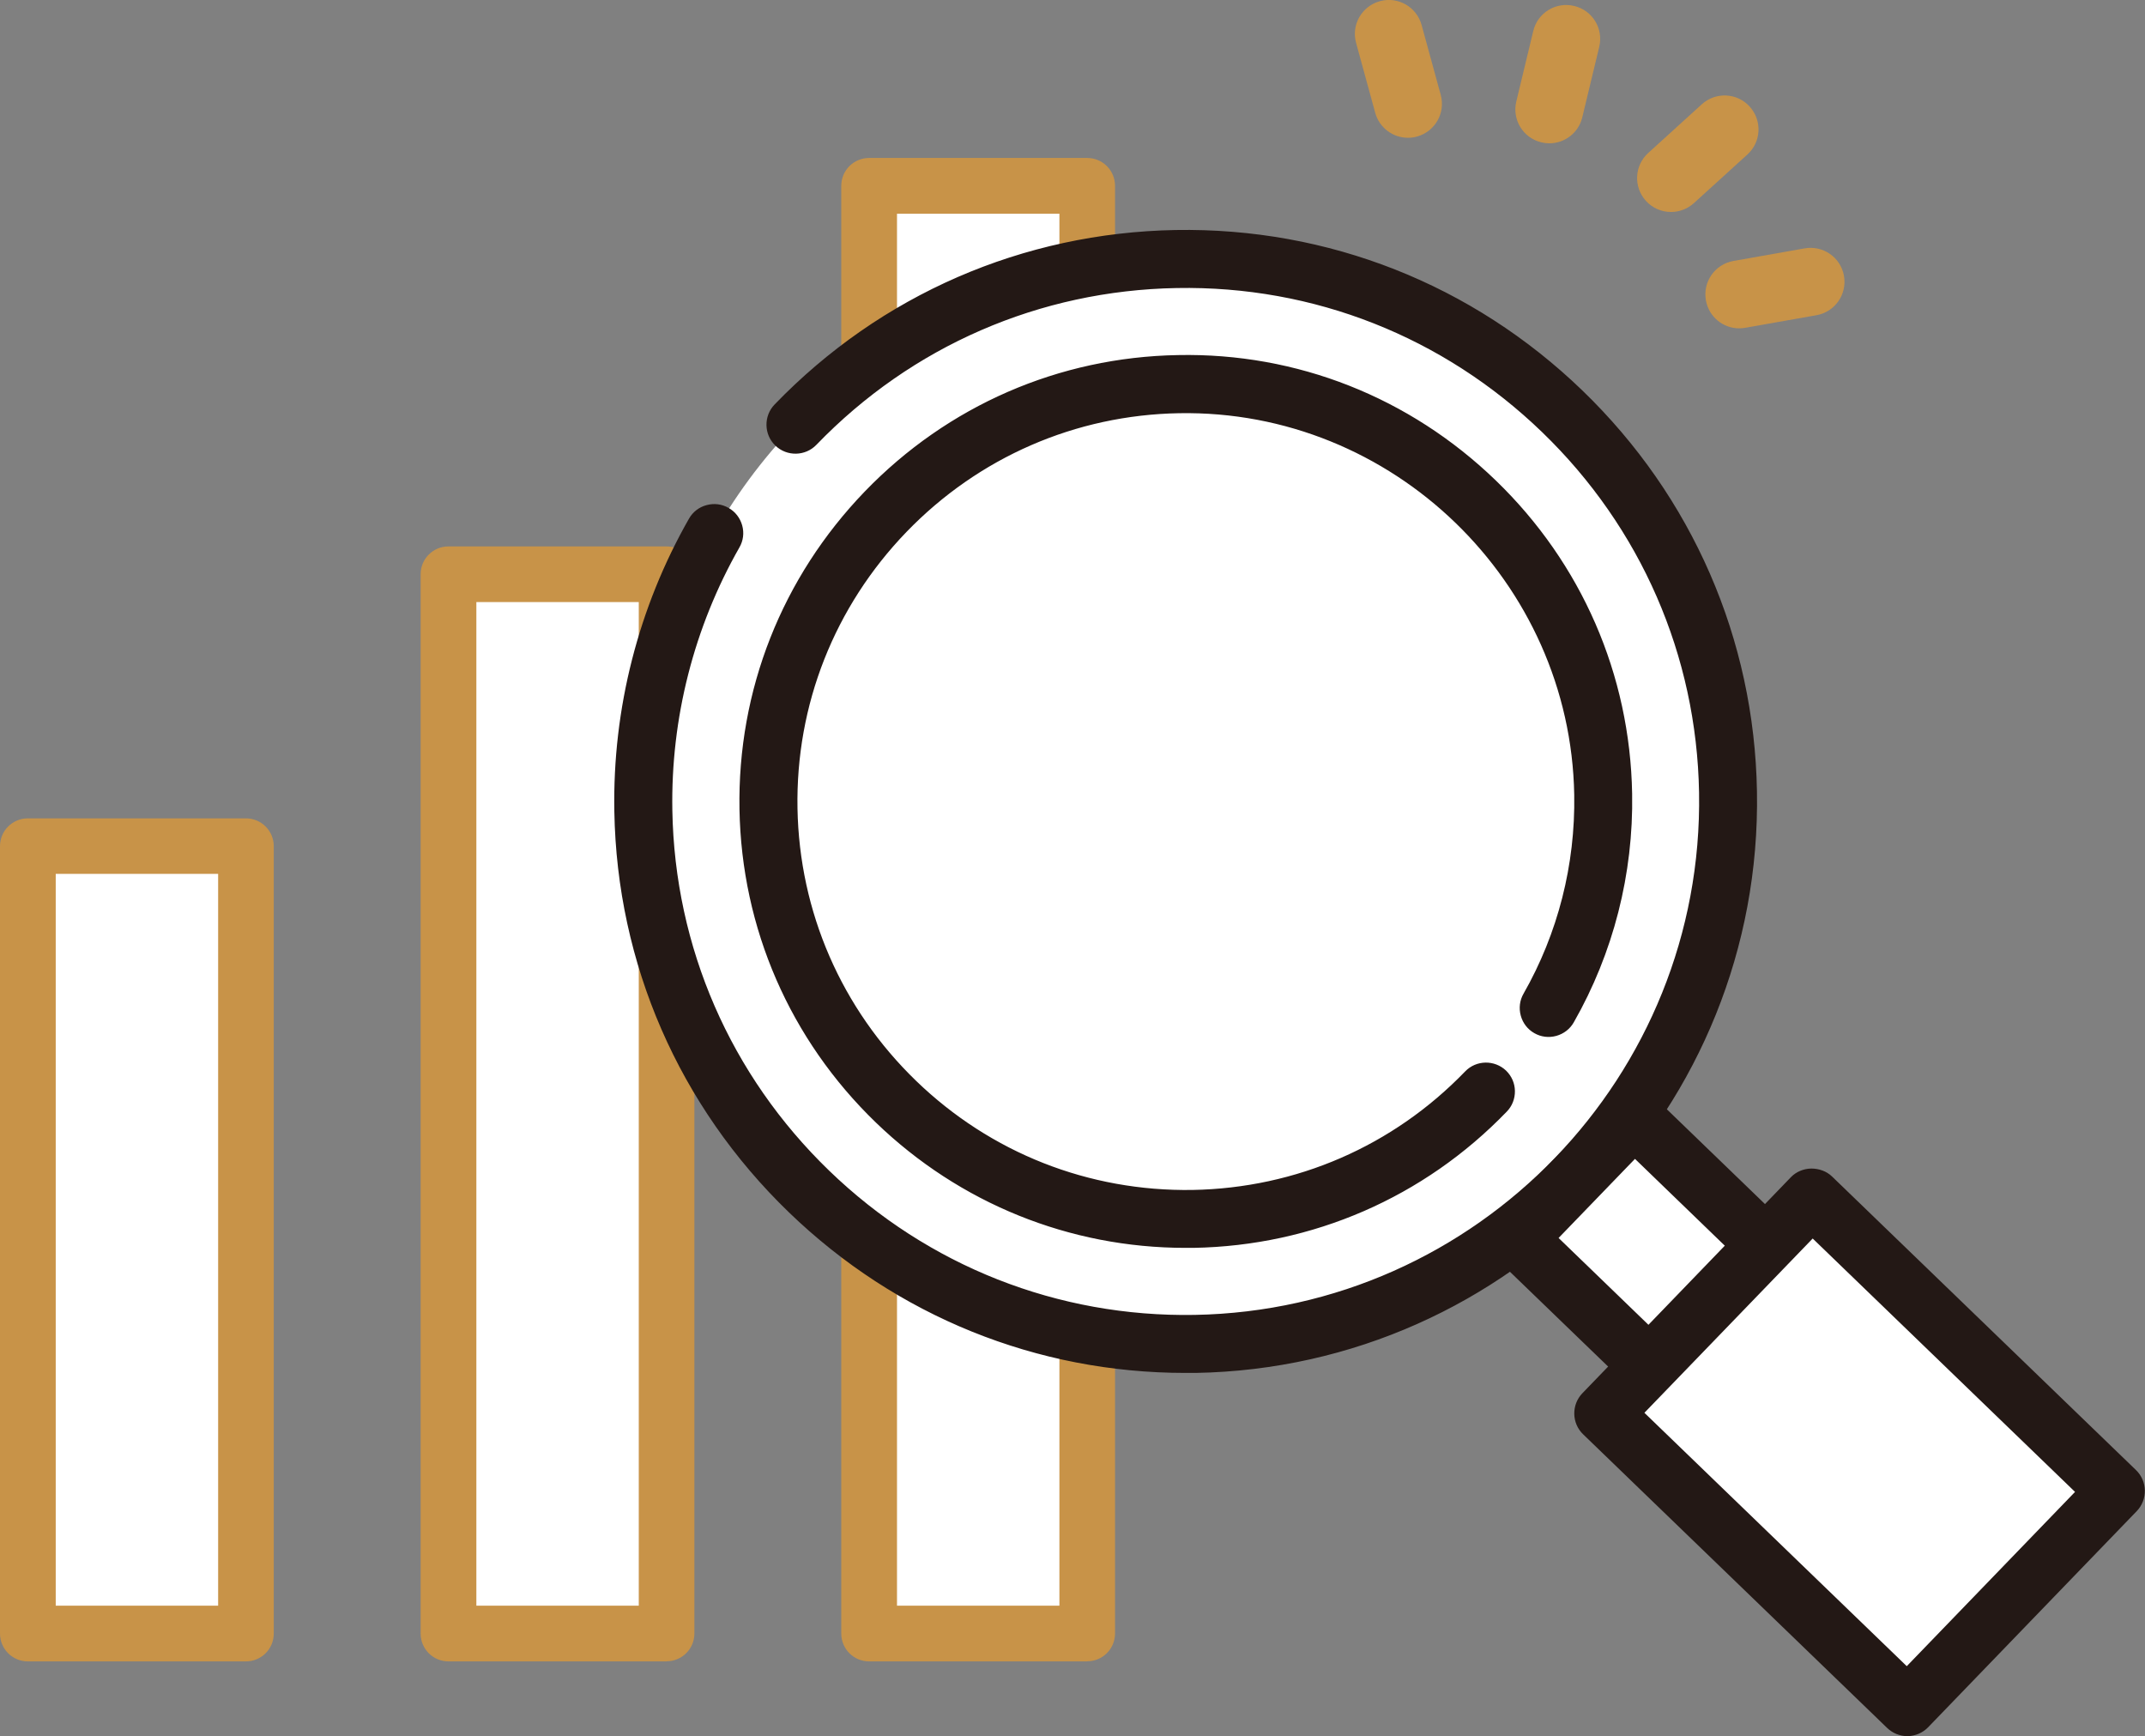
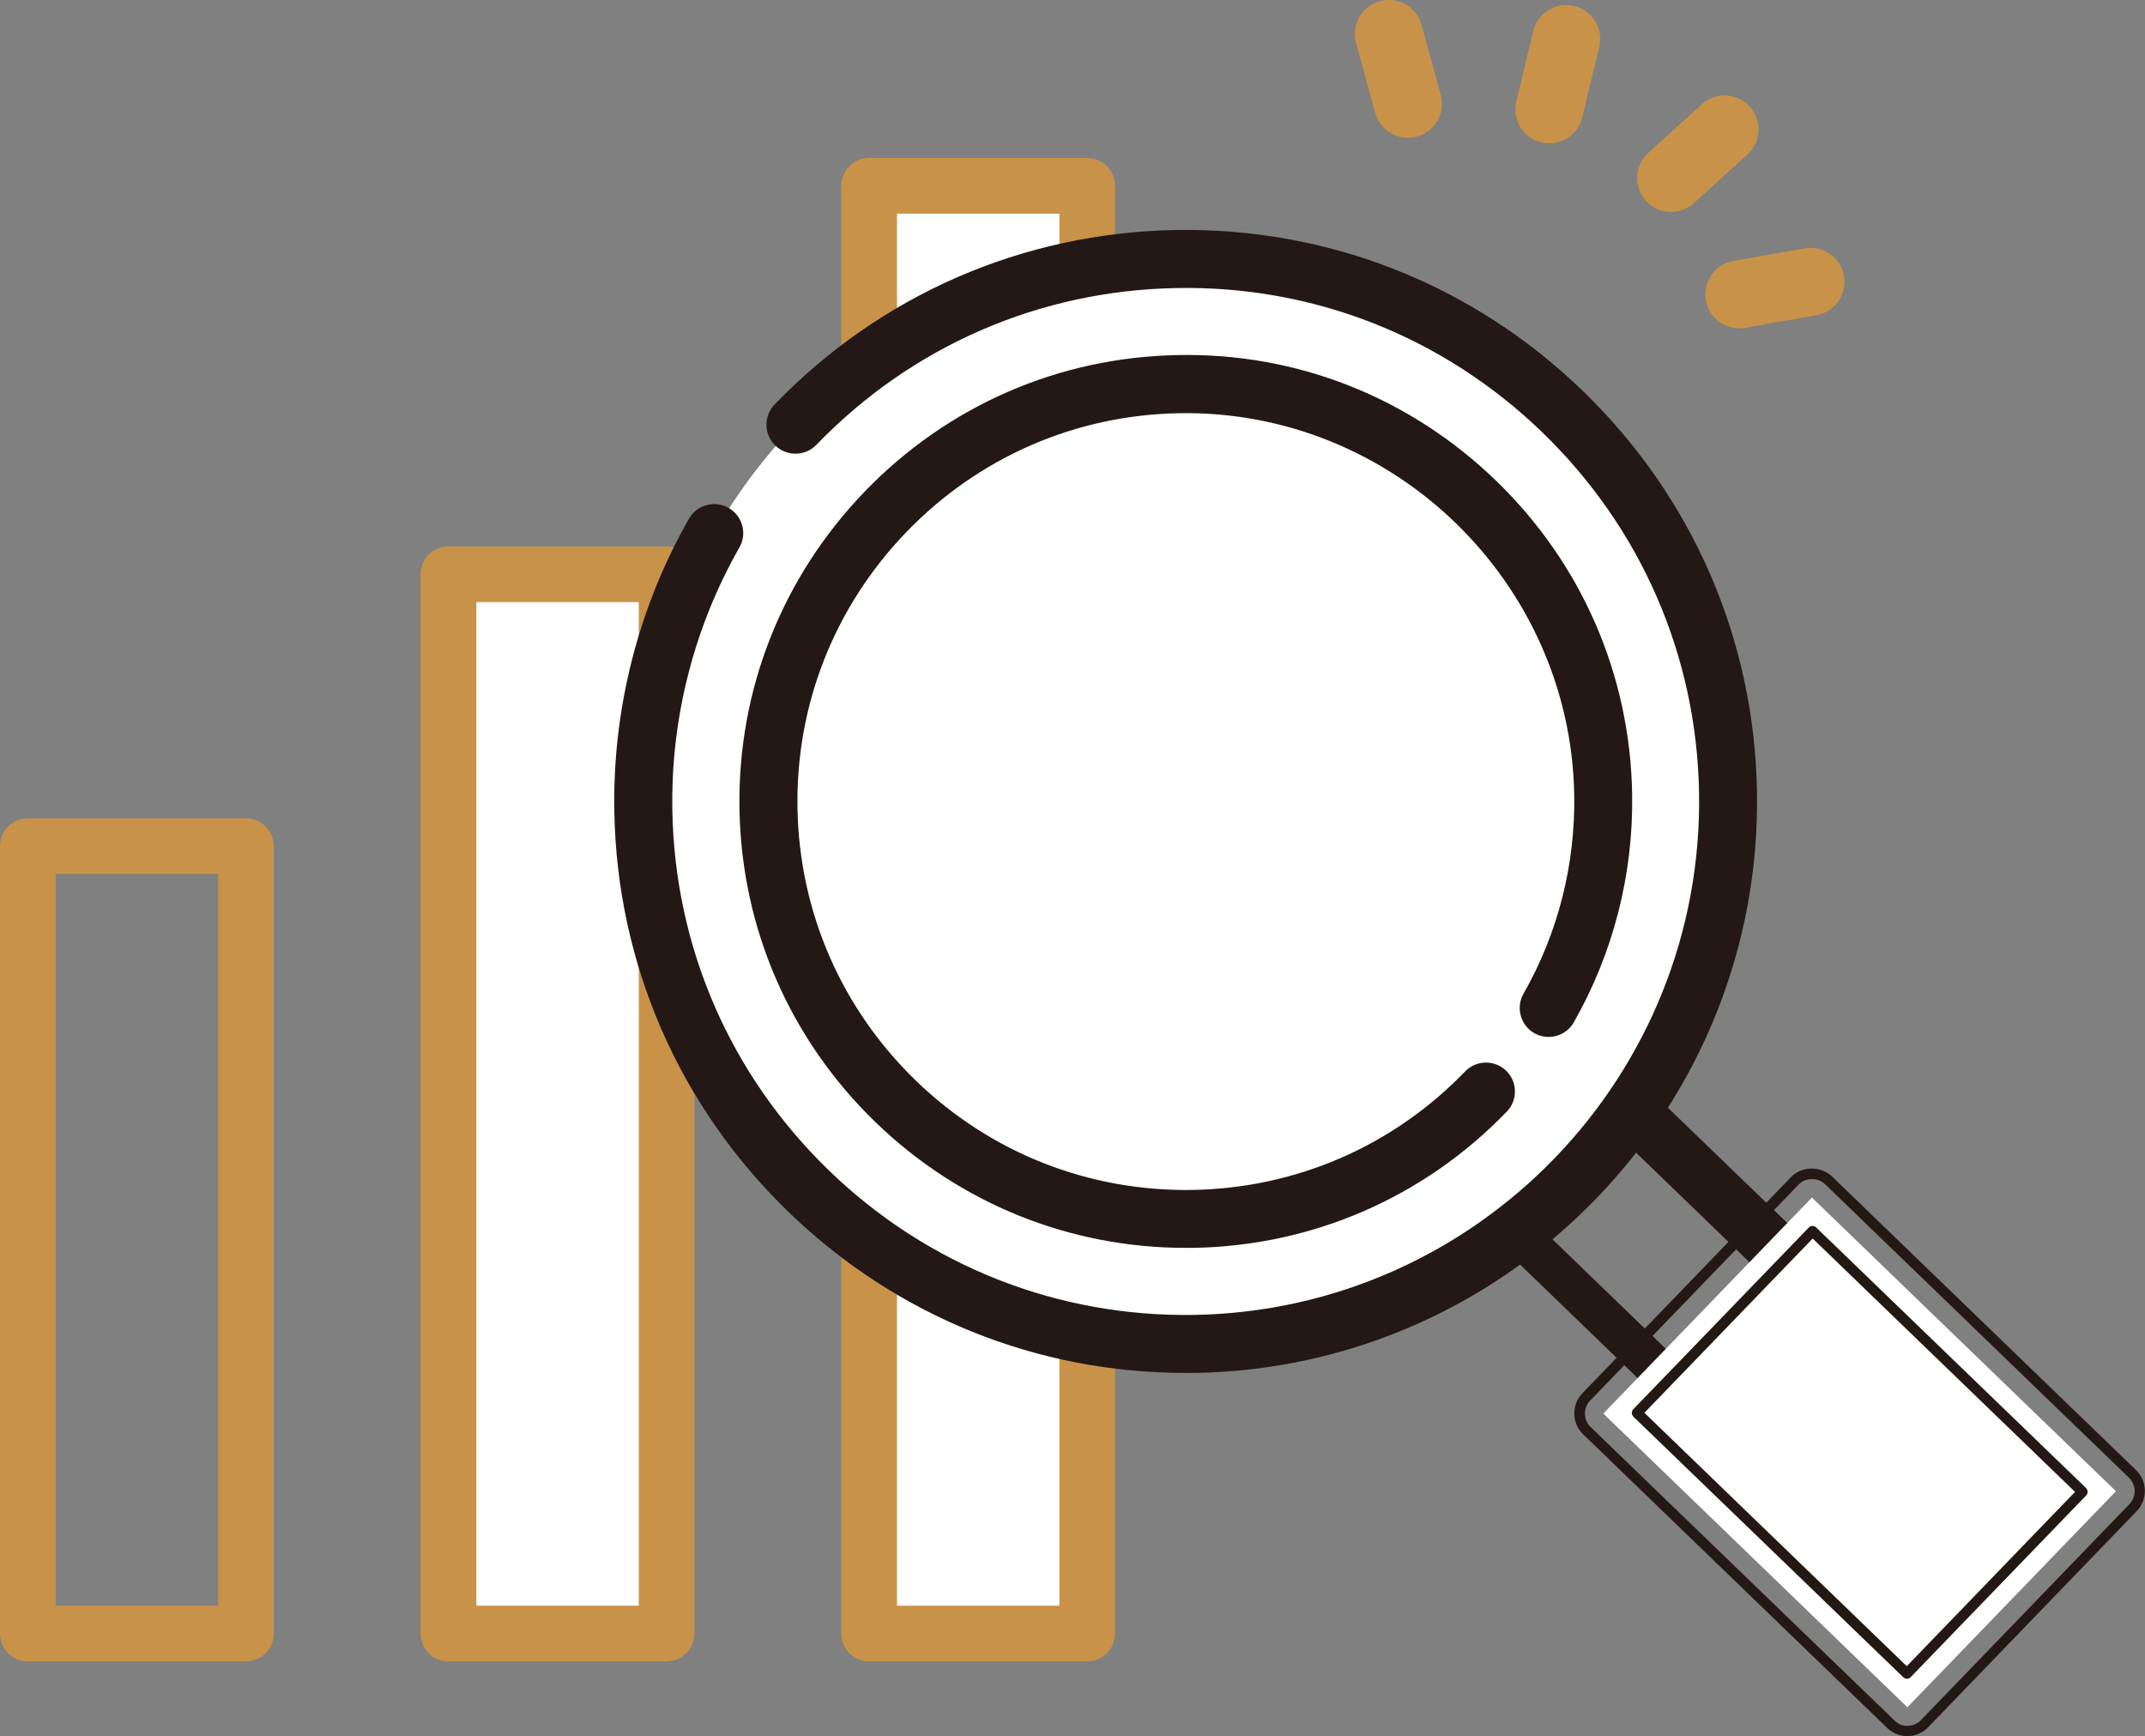
<svg xmlns="http://www.w3.org/2000/svg" id="Layer_2" data-name="Layer 2" viewBox="0 0 197.45 159.79">
  <rect x="0" y="0" width="197.45" height="159.79" fill="#808080" stroke="none" />
  <defs>
    <style>
      .cls-1 {
        fill: #231815;
      }

      .cls-1, .cls-2, .cls-3 {
        stroke-width: 0px;
      }

      .cls-2 {
        fill: #fff;
      }

      .cls-3 {
        fill: #C89348;
      }
    </style>
  </defs>
  <g id="Layer_1-2" data-name="Layer 1">
    <g>
      <g>
        <g>
-           <rect class="cls-2" x="2.56" y="77.87" width="20.08" height="72.47" />
          <path class="cls-3" d="m22.64,152.91H2.56c-1.42,0-2.56-1.15-2.56-2.56v-72.47c0-1.42,1.15-2.56,2.56-2.56h20.08c1.42,0,2.56,1.15,2.56,2.56v72.47c0,1.42-1.15,2.56-2.56,2.56Zm-17.51-5.13h14.95v-67.35H5.13v67.35Z" />
        </g>
        <g>
          <rect class="cls-2" x="41.28" y="52.85" width="20.08" height="97.49" />
          <path class="cls-3" d="m61.36,152.91h-20.08c-1.42,0-2.56-1.15-2.56-2.56V52.85c0-1.42,1.15-2.56,2.56-2.56h20.08c1.42,0,2.56,1.15,2.56,2.56v97.49c0,1.42-1.15,2.56-2.56,2.56Zm-17.51-5.13h14.95V55.41h-14.95v92.37Z" />
        </g>
        <g>
          <rect class="cls-2" x="80" y="17.1" width="20.08" height="133.24" />
          <path class="cls-3" d="m100.08,152.91h-20.08c-1.42,0-2.56-1.15-2.56-2.56V17.1c0-1.42,1.15-2.56,2.56-2.56h20.08c1.42,0,2.56,1.15,2.56,2.56v133.24c0,1.42-1.15,2.56-2.56,2.56Zm-17.51-5.13h14.95V19.67h-14.95v128.11Z" />
        </g>
      </g>
      <circle class="cls-2" cx="109.14" cy="73.76" r="49.93" transform="translate(2.96 151.72) rotate(-70.34)" />
      <g>
        <path class="cls-1" d="m110.06,125.87c-28.74.5-52.52-22.47-53.03-51.2-.16-9.37,2.19-18.6,6.81-26.7.6-1.05,1.94-1.42,2.99-.82,1.05.6,1.42,1.94.82,2.99-4.23,7.41-6.38,15.87-6.23,24.45.46,26.32,22.25,47.36,48.57,46.9,26.32-.46,47.36-22.25,46.9-48.57-.46-26.32-22.25-47.36-48.57-46.9-12.75.22-24.65,5.4-33.51,14.57-.84.87-2.23.89-3.1.05-.87-.84-.89-2.23-.05-3.1,9.67-10.02,22.66-15.67,36.58-15.91,28.74-.5,52.52,22.47,53.03,51.2.5,28.74-22.47,52.52-51.2,53.03Z" />
        <path class="cls-1" d="m109.12,126.36c-13.68,0-26.61-5.23-36.5-14.78-10.12-9.77-15.83-22.88-16.07-36.9-.17-9.45,2.21-18.77,6.87-26.94.35-.62.93-1.07,1.62-1.25.69-.19,1.41-.1,2.03.26.62.35,1.06.93,1.25,1.61.19.69.1,1.41-.26,2.03-4.18,7.34-6.32,15.71-6.17,24.2.22,12.6,5.35,24.38,14.44,33.16,9.09,8.78,21.06,13.49,33.64,13.27,26.06-.46,46.88-22.03,46.43-48.08-.22-12.6-5.35-24.38-14.44-33.16-9.09-8.78-21.02-13.5-33.64-13.27-12.62.22-24.4,5.34-33.17,14.43-1.02,1.06-2.72,1.09-3.78.07-1.06-1.02-1.09-2.72-.07-3.78,9.76-10.11,22.87-15.81,36.92-16.06,14.04-.24,27.32,5,37.44,14.77,10.12,9.77,15.83,22.88,16.07,36.9.51,29-22.67,53.01-51.67,53.52-.31,0-.63,0-.94,0Zm.92-.97v.48s0-.48,0-.48c28.47-.5,51.23-24.07,50.73-52.54-.24-13.77-5.84-26.64-15.78-36.23-9.93-9.59-23.01-14.75-36.76-14.5-13.79.24-26.67,5.84-36.25,15.76-.65.68-.64,1.76.04,2.42.68.66,1.76.64,2.42-.04,8.95-9.27,20.97-14.49,33.85-14.72,12.86-.22,25.05,4.58,34.32,13.54,9.28,8.96,14.51,20.97,14.73,33.83.47,26.59-20.79,48.59-47.37,49.06-12.84.21-25.05-4.58-34.33-13.54-9.28-8.96-14.51-20.97-14.73-33.83-.15-8.67,2.03-17.21,6.3-24.69.23-.4.29-.86.16-1.3s-.41-.81-.8-1.03c-.4-.23-.86-.28-1.3-.16-.44.12-.81.41-1.04.8-4.57,8.02-6.91,17.17-6.74,26.45.24,13.77,5.84,26.64,15.78,36.23,9.93,9.59,23,14.75,36.76,14.5Z" />
      </g>
      <g>
        <g>
          <path class="cls-1" d="m108.44,33.36c22.28-.39,40.72,17.42,41.11,39.69.13,7.26-1.7,14.42-5.28,20.69-.54.95-1.75,1.28-2.71.74-.95-.54-1.28-1.75-.74-2.71,3.23-5.66,4.87-12.11,4.76-18.66-.35-20.09-16.98-36.15-37.07-35.8-20.09.35-36.15,16.98-35.8,37.07.35,20.09,16.98,36.15,37.07,35.8,9.73-.17,18.81-4.12,25.58-11.12.76-.79,2.02-.81,2.8-.05.79.76.81,2.02.05,2.8-7.5,7.76-17.57,12.14-28.36,12.33-22.28.39-40.72-17.42-41.11-39.69-.39-22.28,17.42-40.72,39.69-41.11Z" />
          <path class="cls-1" d="m109.13,114.66c-22.23,0-40.5-17.88-40.89-40.19-.39-22.55,17.63-41.22,40.18-41.62h0c.24,0,.49,0,.73,0,22.23,0,40.5,17.88,40.89,40.19.13,7.35-1.72,14.59-5.34,20.95-.68,1.19-2.2,1.61-3.39.93-.58-.33-.99-.86-1.17-1.5-.18-.64-.09-1.31.24-1.89,3.18-5.58,4.8-11.94,4.69-18.4-.35-19.81-16.78-35.63-36.56-35.31-9.58.17-18.54,4.07-25.21,10.98-6.68,6.91-10.26,16-10.09,25.58.17,9.58,4.07,18.54,10.98,25.21,6.91,6.68,16.01,10.27,25.58,10.09,9.6-.17,18.56-4.06,25.22-10.97.95-.98,2.53-1.01,3.51-.06.48.46.75,1.08.76,1.74.01.66-.24,1.29-.7,1.77-7.59,7.86-17.79,12.29-28.71,12.49-.24,0-.48,0-.73,0Zm.02-80.81c-.24,0-.47,0-.71,0-22,.38-39.59,18.6-39.2,40.6.38,21.76,18.21,39.21,39.89,39.21.24,0,.47,0,.71,0,10.66-.19,20.6-4.51,28.01-12.18.57-.59.55-1.53-.04-2.1-.59-.57-1.53-.55-2.1.04-6.85,7.1-16.06,11.1-25.93,11.27-20.37.33-37.22-15.92-37.58-36.29-.36-20.37,15.92-37.22,36.29-37.58,20.37-.35,37.23,15.92,37.58,36.29.12,6.64-1.55,13.18-4.82,18.92-.2.34-.25.74-.14,1.13.1.38.35.7.7.9.71.4,1.62.16,2.02-.55,3.53-6.2,5.34-13.27,5.21-20.44-.38-21.76-18.21-39.21-39.89-39.21Z" />
        </g>
        <g>
          <path class="cls-1" d="m109.13,114.35c-10.55,0-20.53-4.03-28.16-11.4-7.81-7.54-12.21-17.65-12.4-28.48-.39-22.38,17.49-40.9,39.87-41.29,10.82-.21,21.08,3.86,28.89,11.4,7.81,7.54,12.21,17.65,12.4,28.48.13,7.29-1.7,14.48-5.3,20.79-.59,1.04-1.92,1.4-2.96.81-1.04-.59-1.4-1.92-.81-2.96,3.21-5.63,4.85-12.05,4.73-18.57-.35-19.77-16.54-35.62-36.24-35.62-.22,0-.43,0-.64,0-9.67.17-18.7,4.1-25.43,11.08-6.73,6.97-10.35,16.14-10.18,25.81.17,9.67,4.1,18.7,11.08,25.43,6.97,6.73,16.13,10.33,25.81,10.18,9.68-.17,18.72-4.1,25.45-11.07.83-.86,2.2-.88,3.06-.05.42.4.65.94.66,1.52,0,.58-.21,1.13-.61,1.54-7.53,7.8-17.65,12.2-28.49,12.39-.24,0-.48,0-.73,0Zm-.69-80.99v.18c-22.17.39-39.9,18.74-39.51,40.92.19,10.72,4.55,20.75,12.29,28.22,7.74,7.47,17.9,11.49,28.63,11.29,10.74-.19,20.77-4.55,28.23-12.28.33-.35.51-.8.5-1.28,0-.48-.2-.93-.55-1.26-.71-.69-1.86-.67-2.55.04-6.79,7.04-15.92,11.01-25.7,11.18-9.76.16-19.02-3.48-26.07-10.28-7.04-6.8-11.02-15.93-11.19-25.69-.17-9.77,3.48-19.02,10.28-26.07,6.8-7.04,15.93-11.02,25.69-11.19.22,0,.43,0,.65,0,19.9,0,36.26,16.01,36.61,35.98.12,6.58-1.54,13.07-4.78,18.76-.49.86-.19,1.96.67,2.45.86.49,1.96.19,2.45-.67,3.56-6.25,5.38-13.37,5.25-20.6-.19-10.72-4.55-20.75-12.29-28.22-7.56-7.3-17.45-11.3-27.91-11.3-.24,0-.48,0-.72,0v-.18Z" />
          <path class="cls-1" d="m109.13,114.85c-10.68,0-20.8-4.1-28.51-11.54-7.9-7.63-12.36-17.87-12.55-28.83-.19-10.96,3.91-21.34,11.54-29.25,7.63-7.9,17.87-12.36,28.83-12.55,10.93-.22,21.32,3.88,29.25,11.54,7.9,7.63,12.36,17.87,12.55,28.83.13,7.38-1.73,14.66-5.37,21.04-.35.62-.93,1.06-1.61,1.25-.69.19-1.41.1-2.02-.25-.62-.35-1.06-.92-1.25-1.61-.19-.69-.1-1.41.25-2.02,3.17-5.55,4.78-11.88,4.67-18.31-.34-19.58-16.7-35.47-36.38-35.12-9.53.17-18.44,4.05-25.08,10.92-6.64,6.88-10.21,15.92-10.04,25.45.17,9.53,4.05,18.44,10.92,25.08,6.86,6.63,15.89,10.19,25.45,10.04,9.55-.17,18.46-4.04,25.09-10.91,1.02-1.06,2.71-1.08,3.77-.07.51.5.8,1.16.81,1.87.01.71-.25,1.39-.75,1.9-7.62,7.9-17.87,12.35-28.84,12.54-.24,0-.49,0-.74,0Zm-.73-80.8c-21.87.41-39.35,18.53-38.97,40.41.19,10.59,4.5,20.49,12.14,27.87,7.65,7.38,17.66,11.35,28.27,11.15,10.61-.19,20.51-4.49,27.88-12.12.24-.25.37-.58.36-.93,0-.35-.15-.67-.4-.91-.52-.5-1.34-.48-1.84.03-6.89,7.13-16.14,11.16-26.05,11.33-9.9.16-19.29-3.54-26.43-10.42-7.14-6.9-11.17-16.14-11.34-26.04-.17-9.9,3.53-19.28,10.42-26.43s16.14-11.17,26.04-11.34c20.36-.37,37.41,16.14,37.77,36.47.12,6.67-1.56,13.25-4.85,19.01-.35.62-.14,1.42.48,1.77.3.17.65.22.99.12.34-.09.61-.31.79-.61,3.52-6.17,5.31-13.21,5.19-20.34-.19-10.59-4.5-20.49-12.14-27.87-7.61-7.35-17.66-11.34-28.22-11.16h-.06s0,0,0,0h-.04Z" />
        </g>
      </g>
      <g>
-         <rect class="cls-2" x="147.82" y="103.99" width="15.46" height="29.14" transform="translate(-37.79 148.1) rotate(-46)" />
        <g>
-           <path class="cls-1" d="m160.7,136.44c-.56,0-1.12-.19-1.56-.61l-20.97-20.24c-.42-.4-.66-.96-.67-1.54-.01-.58.21-1.14.61-1.56l10.74-11.12c.84-.87,2.23-.89,3.1-.05l20.97,20.24c.42.4.66.96.67,1.54.01.58-.21,1.14-.61,1.56l-10.74,11.12c-.42.44-.98.66-1.54.67Zm-17.91-22.49l17.81,17.2,7.7-7.97-17.81-17.2-7.7,7.97Z" />
-           <path class="cls-1" d="m160.66,136.92c-.7,0-1.35-.27-1.86-.75l-20.97-20.24c-.5-.49-.8-1.17-.81-1.87-.01-.71.25-1.39.75-1.9l10.74-11.12c.5-.51,1.16-.8,1.87-.81.7-.04,1.39.25,1.9.75l20.96,20.24c.5.49.8,1.17.81,1.87.01.71-.25,1.39-.75,1.9l-10.74,11.12c-.5.51-1.16.8-1.87.82h0s-.03,0-.05,0Zm.04-.48h0,0Zm-10.26-35.27h-.03c-.46,0-.88.19-1.2.52l-10.74,11.12c-.31.32-.49.77-.48,1.22,0,.45.2.89.52,1.2l20.97,20.24c.33.32.75.49,1.22.48.46,0,.88-.19,1.2-.52l10.74-11.12c.32-.33.49-.76.48-1.22,0-.45-.2-.89-.52-1.2l-20.97-20.24c-.32-.31-.74-.48-1.19-.48Zm10.17,30.46c-.12,0-.24-.04-.33-.13l-17.81-17.2c-.09-.09-.14-.21-.15-.34,0-.13.05-.25.13-.34l7.7-7.97c.19-.19.49-.2.68-.01l17.81,17.2c.09.09.14.21.15.34,0,.13-.05.25-.13.34l-7.7,7.97c-.09.1-.22.15-.35.15Zm-17.14-17.69l17.12,16.54,7.03-7.28-17.12-16.54-7.03,7.28Z" />
+           <path class="cls-1" d="m160.7,136.44l-20.97-20.24c-.42-.4-.66-.96-.67-1.54-.01-.58.21-1.14.61-1.56l10.74-11.12c.84-.87,2.23-.89,3.1-.05l20.97,20.24c.42.4.66.96.67,1.54.01.58-.21,1.14-.61,1.56l-10.74,11.12c-.42.44-.98.66-1.54.67Zm-17.91-22.49l17.81,17.2,7.7-7.97-17.81-17.2-7.7,7.97Z" />
        </g>
      </g>
      <g>
        <rect class="cls-2" x="157.36" y="114.21" width="27.64" height="38.91" transform="translate(-43.88 163.96) rotate(-46)" />
        <g>
-           <path class="cls-1" d="m175.62,159.31c-.58.01-1.14-.21-1.56-.61l-27.99-27.03c-.87-.84-.89-2.23-.05-3.1l19.2-19.89c.81-.84,2.26-.86,3.1-.05l27.99,27.03c.87.84.89,2.23.05,3.1l-19.2,19.89c-.4.42-.96.66-1.54.67Zm-24.93-29.27l24.84,23.98,16.16-16.73-24.84-23.98-16.16,16.73Z" />
          <path class="cls-1" d="m175.58,159.79c-.69,0-1.36-.27-1.86-.75l-27.99-27.03c-1.06-1.02-1.09-2.72-.07-3.78l19.2-19.89c.47-.49,1.16-.78,1.87-.79.72,0,1.41.25,1.9.72l27.99,27.03c1.06,1.02,1.09,2.72.07,3.78l-19.2,19.89c-.49.51-1.17.8-1.87.82,0,0-.03,0-.04,0Zm.04-.48h0,0Zm-8.82-50.79s-.02,0-.03,0c-.47,0-.9.19-1.2.5l-19.2,19.89c-.65.68-.64,1.76.04,2.42l27.99,27.03c.32.31.76.52,1.22.48.45,0,.89-.2,1.2-.52l19.2-19.89c.65-.68.64-1.76-.04-2.42l-27.99-27.03c-.3-.29-.73-.46-1.19-.46Zm8.73,45.98c-.12,0-.24-.04-.33-.13l-24.84-23.98c-.09-.09-.14-.21-.15-.34,0-.13.05-.25.13-.34l16.16-16.73c.18-.19.49-.2.68-.01l24.84,23.98c.09.09.14.21.15.34,0,.13-.05.25-.13.34l-16.16,16.73c-.09.1-.22.15-.35.15Zm-24.16-24.47l24.15,23.32,15.49-16.04-24.15-23.32-15.49,16.04Z" />
        </g>
      </g>
      <g>
        <path class="cls-3" d="m142.61,13.19c-.24,0-.49-.03-.73-.09-1.68-.4-2.71-2.09-2.3-3.77l1.56-6.48c.4-1.68,2.09-2.71,3.77-2.3,1.68.4,2.71,2.09,2.3,3.77l-1.56,6.48c-.34,1.43-1.62,2.39-3.03,2.39Z" />
        <path class="cls-3" d="m129.6,12.68c-1.37,0-2.63-.91-3.01-2.3l-1.76-6.43c-.46-1.66.52-3.38,2.19-3.84,1.66-.46,3.38.52,3.84,2.19l1.76,6.43c.46,1.66-.52,3.38-2.19,3.84-.28.08-.55.11-.83.11Z" />
        <path class="cls-3" d="m153.82,19.51c-.85,0-1.69-.34-2.31-1.02-1.16-1.28-1.07-3.25.21-4.41l4.93-4.48c1.28-1.16,3.25-1.07,4.41.21,1.16,1.28,1.07,3.25-.21,4.41l-4.93,4.48c-.6.54-1.35.81-2.1.81Z" />
        <path class="cls-3" d="m160.1,30.22c-1.49,0-2.8-1.06-3.07-2.58-.3-1.7.83-3.32,2.53-3.62l6.56-1.16c1.7-.3,3.32.83,3.62,2.53.3,1.7-.83,3.32-2.53,3.62l-6.56,1.16c-.18.03-.37.05-.55.05Z" />
      </g>
    </g>
  </g>
</svg>